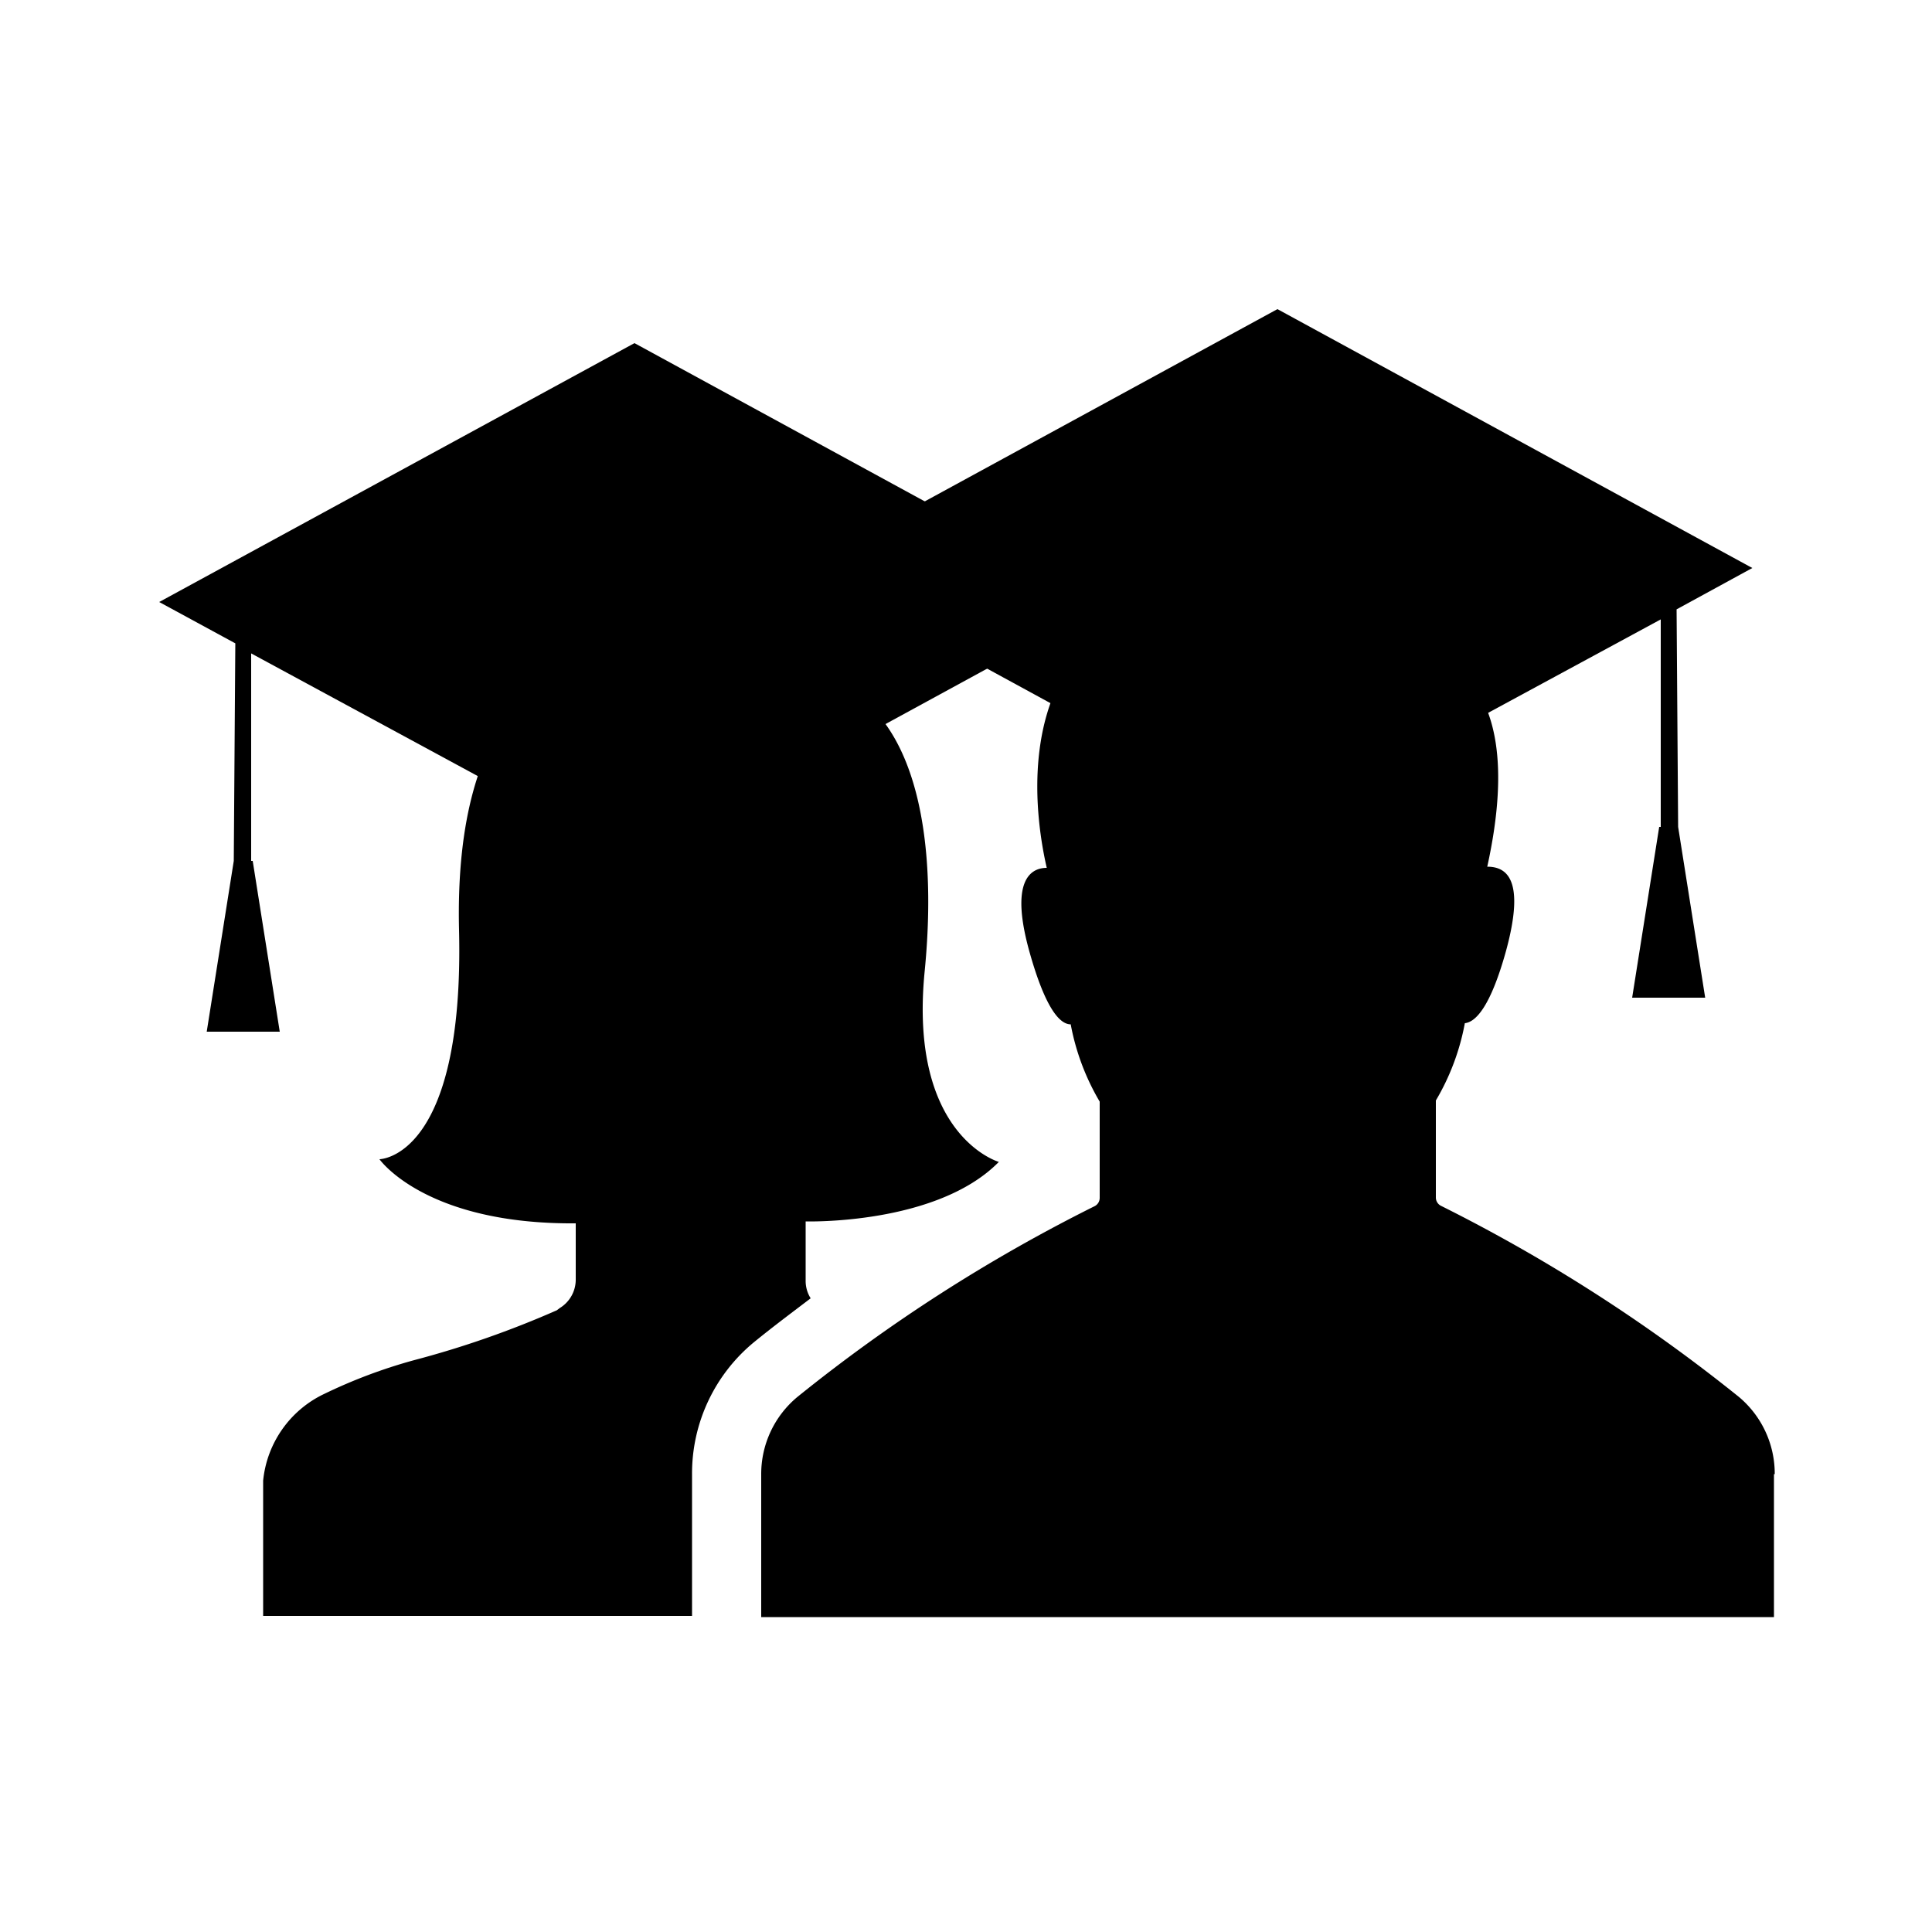
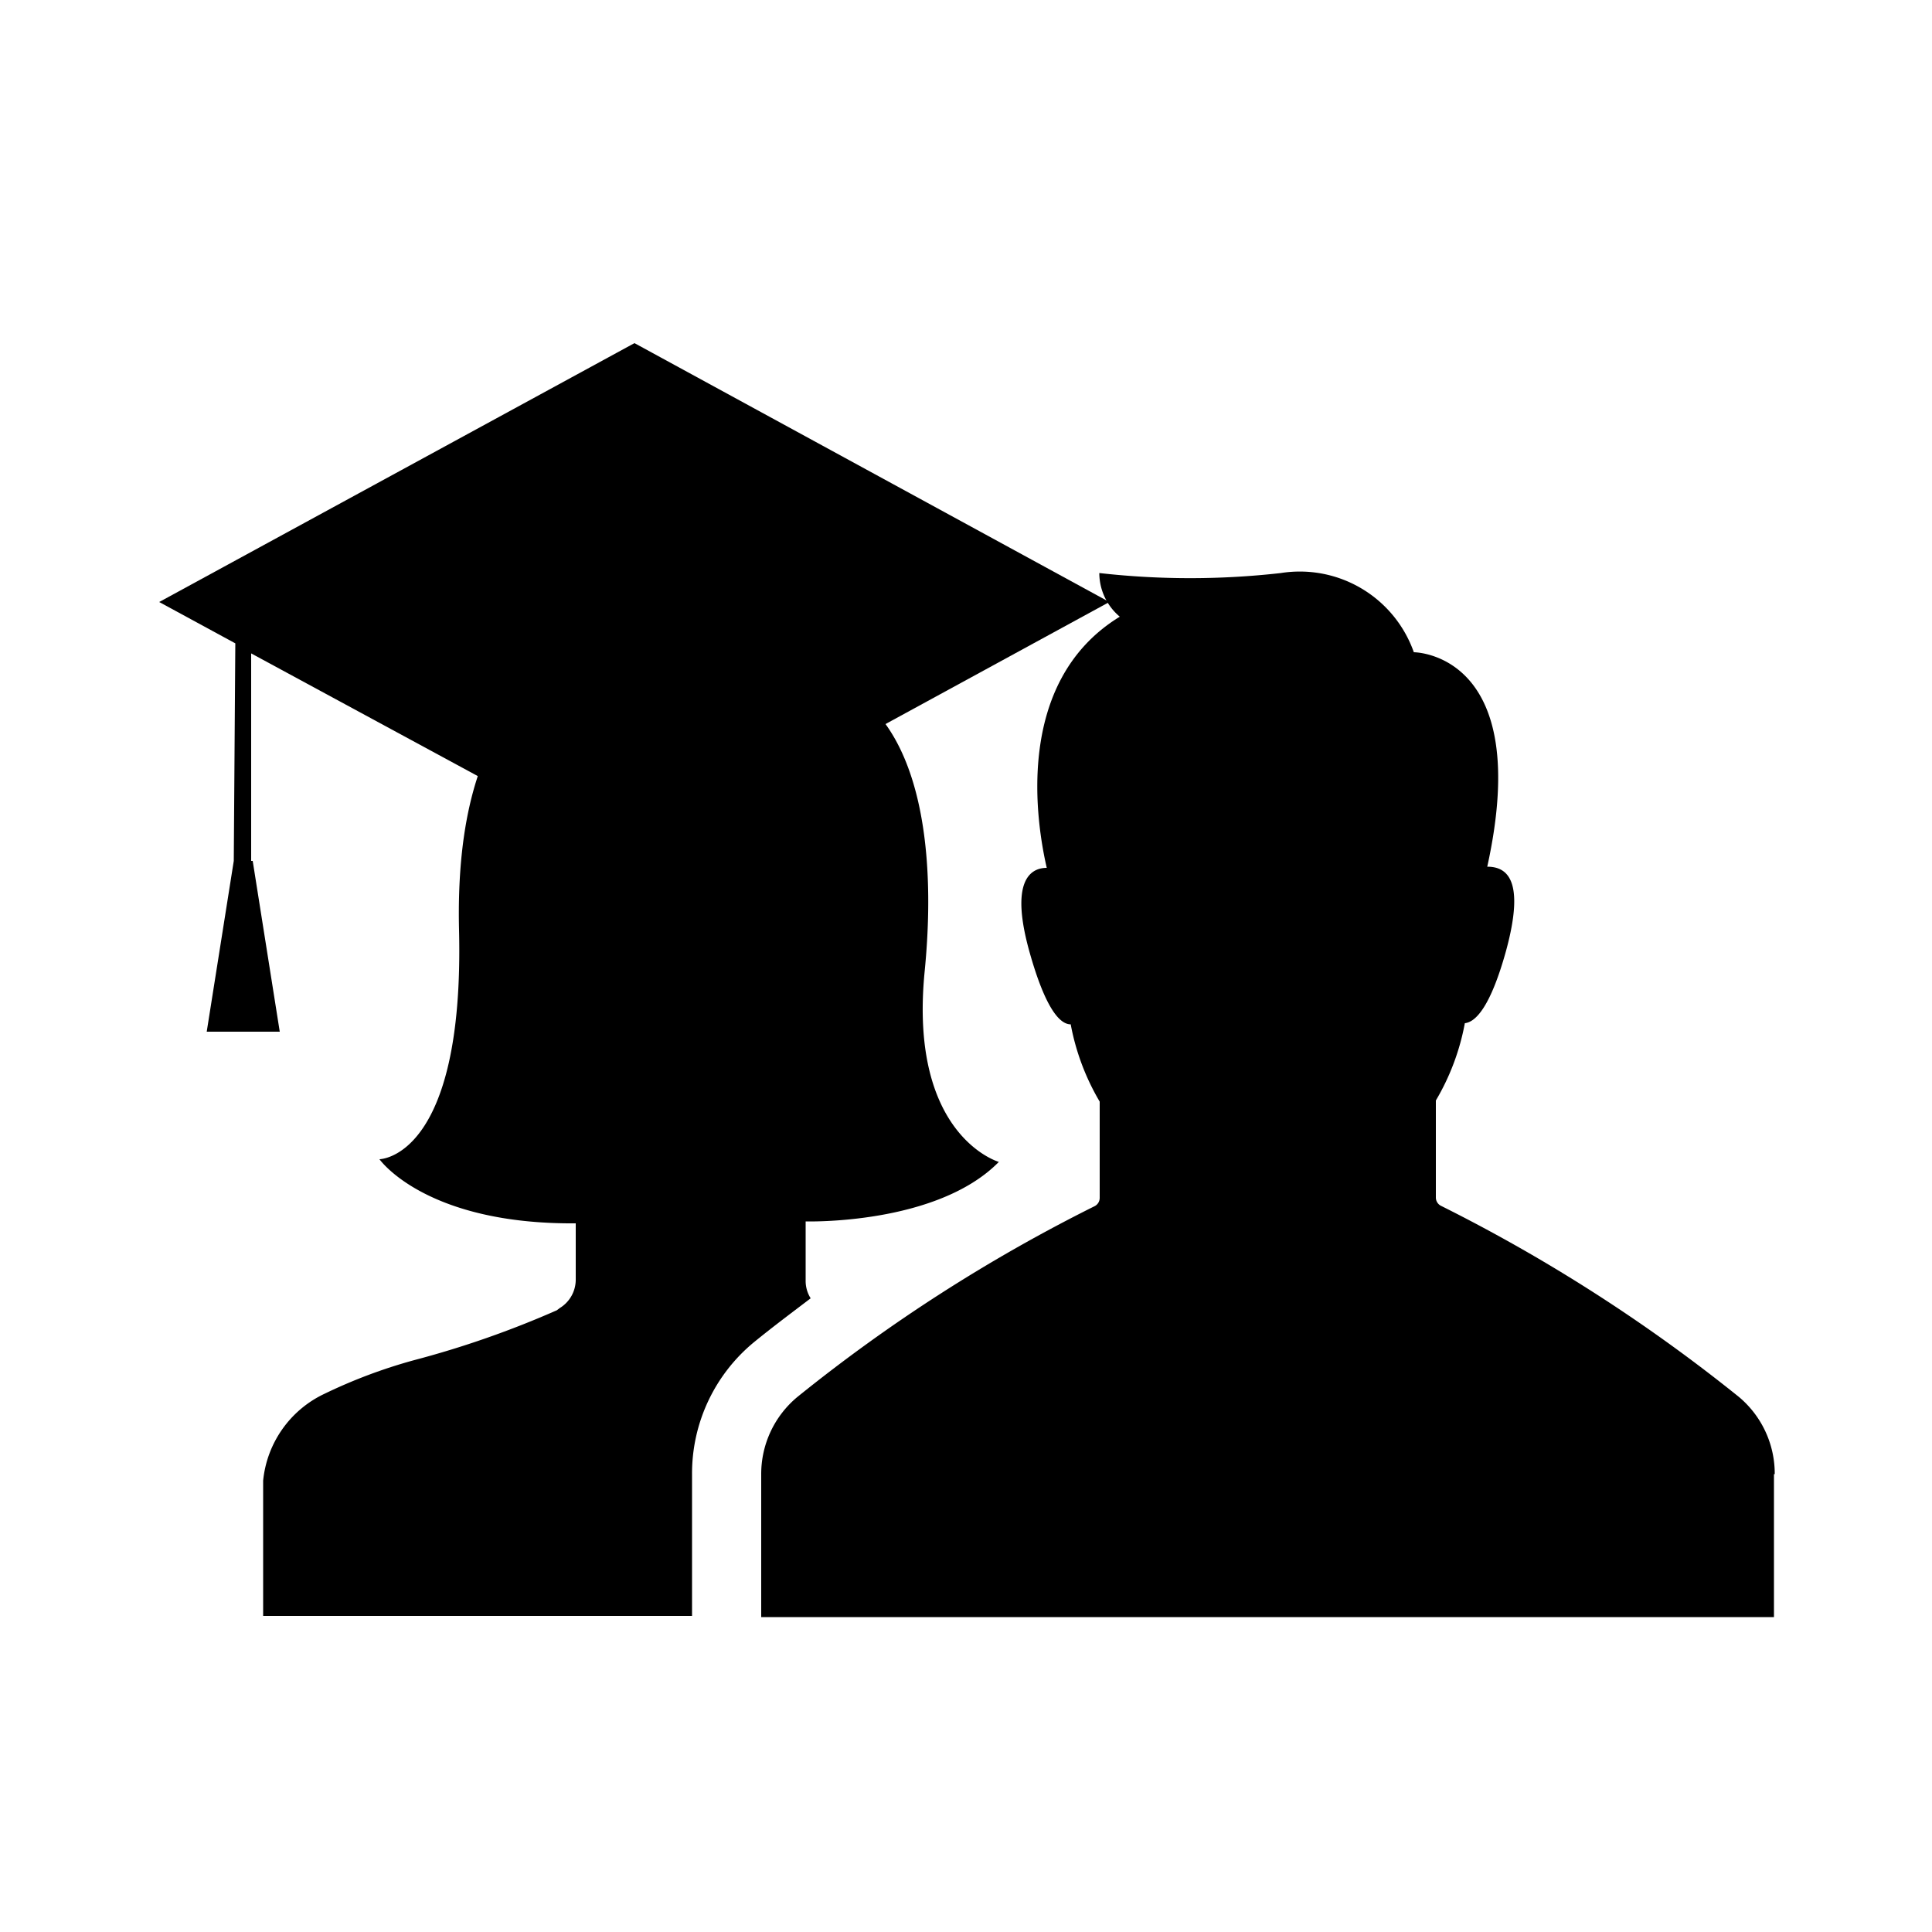
<svg xmlns="http://www.w3.org/2000/svg" viewBox="0 0 50 50">
  <path d="M17.91,38.15a4.4,4.4,0,0,1,1.61-3.42c.49-.4,1-.78,1.46-1.13a.84.84,0,0,1-.13-.46V31.61s3.39.1,5-1.54c0,0-2.34-.67-1.92-4.93s-.53-8-4-7.69c0,0-1.49-1.79-4.45-.66-1,.4-3.74,1.36-3.6,7.28S9.82,30,9.82,30,11,31.69,14.9,31.66v1.46a.86.86,0,0,1-.41.73l-.08.06a24.82,24.82,0,0,1-3.69,1.29,13.48,13.48,0,0,0-2.32.87,2.79,2.79,0,0,0-1.59,2.25v3.5h11.1Zm28,0v3.7H19.7v-3.7a2.59,2.59,0,0,1,.94-2,42.17,42.17,0,0,1,7.68-4.93.24.24,0,0,0,.14-.22V28.51a6.14,6.14,0,0,1-.75-2c-.28,0-.65-.4-1.06-1.85-.52-1.84,0-2.2.44-2.2-.25-1.08-.89-4.8,1.89-6.5h0a1.48,1.48,0,0,1-.53-1.13,20.87,20.87,0,0,0,4.7,0,3.13,3.13,0,0,1,3.44,2.05s3.12,0,1.9,5.55c.49,0,1,.31.48,2.2-.4,1.43-.78,1.82-1.06,1.85h0a6.09,6.09,0,0,1-.75,2V31a.24.24,0,0,0,.14.21A42.76,42.76,0,0,1,45,36.15,2.59,2.59,0,0,1,45.93,38.15Z" />
  <polygon points="4.12 15.58 6.09 16.65 6.05 22.28 5.35 26.7 7.24 26.7 6.54 22.28 6.5 22.28 6.5 16.91 16.42 22.28 28.71 15.58 16.42 8.88 4.12 15.58" />
-   <polygon points="33.06 8 20.77 14.7 33.06 21.4 42.98 16.03 42.98 21.4 42.94 21.4 42.24 25.82 44.13 25.82 43.43 21.4 43.39 15.77 45.35 14.7 33.06 8" />
</svg>